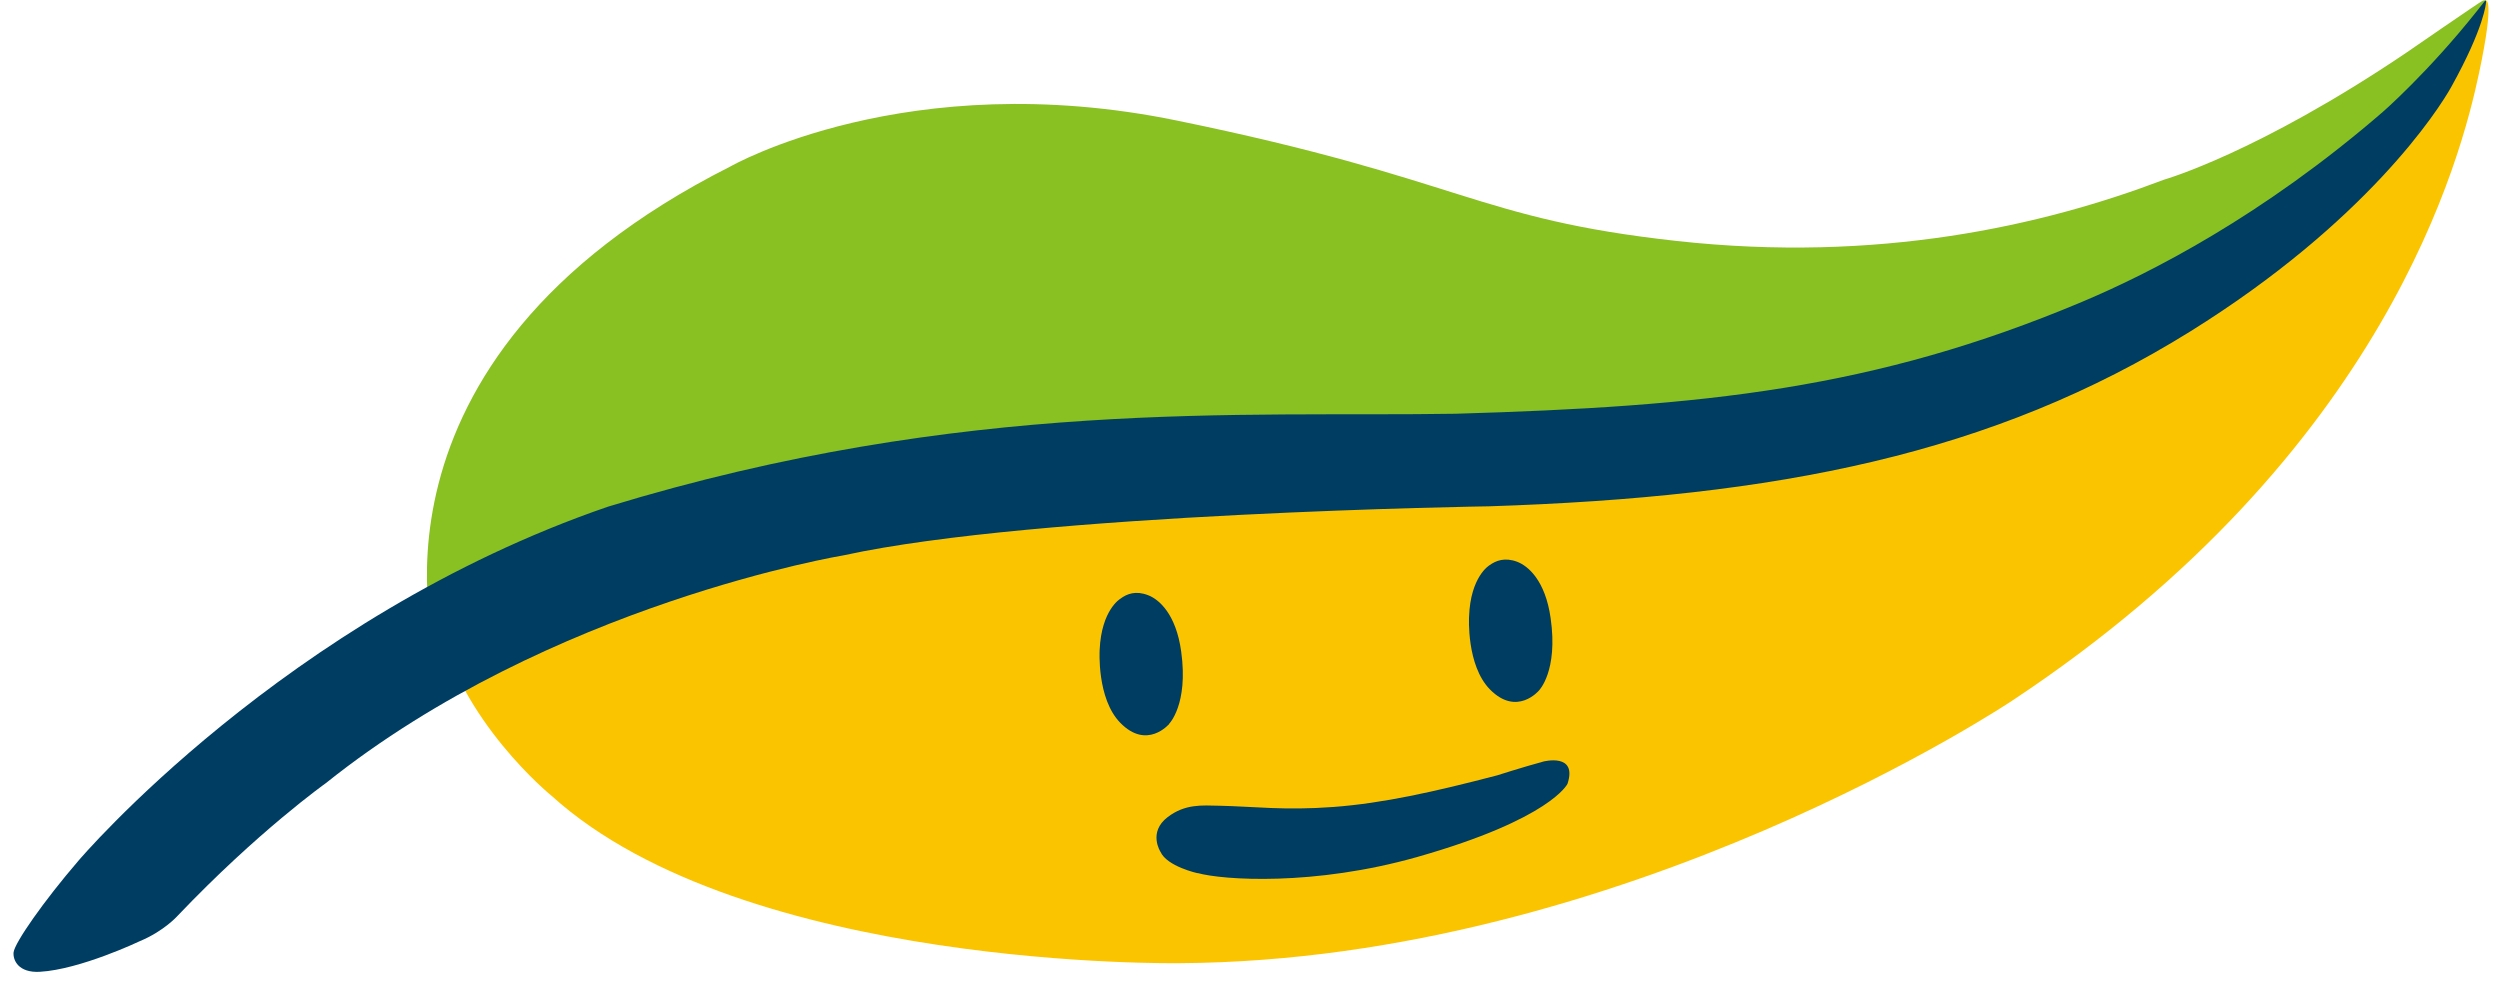
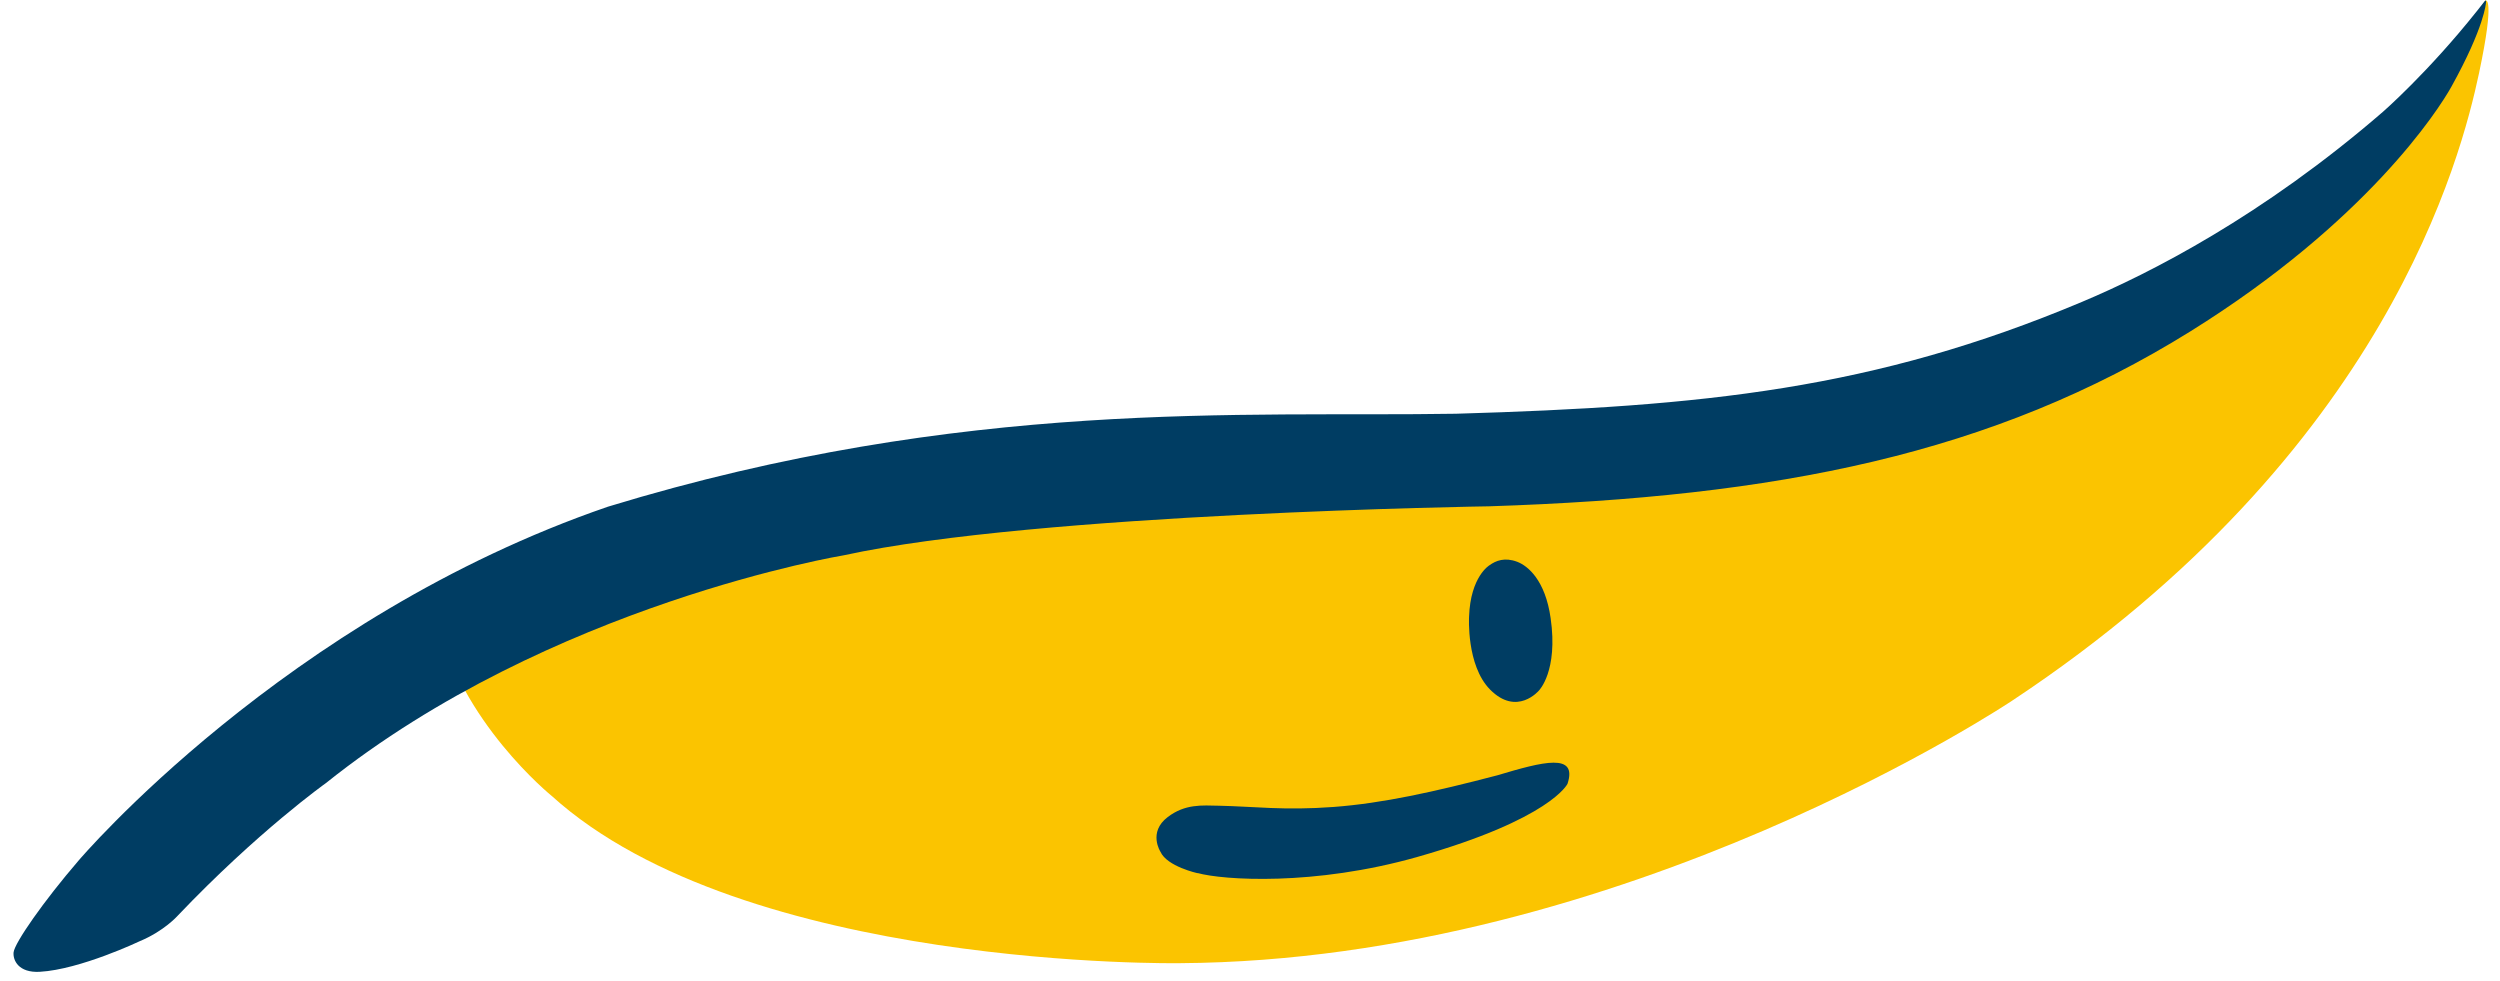
<svg xmlns="http://www.w3.org/2000/svg" width="107" height="42" viewBox="0 0 107 42" fill="none">
-   <path d="M105.572 1.738C105.572 1.738 104.304 3.651 100.889 7.091C100.889 7.091 91.689 15.522 81.222 18.025C81.222 18.025 75.294 19.968 61.828 20.512C61.828 20.512 53.585 20.762 44.856 21.185C44.856 21.185 32.628 21.427 18.692 28.013C18.692 28.013 14.715 15.477 31.254 7.129C31.254 7.129 38.814 2.789 50.352 5.156C62.641 7.674 63.126 9.36 71.749 10.312C80.372 11.265 87.423 9.67 92.623 7.689C92.623 7.689 96.608 6.562 102.984 2.26C102.984 2.26 106.141 0.082 106.225 0.052C106.225 0.052 106.551 -0.145 106.331 0.332C106.111 0.8 105.883 1.148 105.883 1.148C105.883 1.148 105.709 1.602 105.564 1.746L105.572 1.738Z" fill="#89C022" />
  <path d="M18.707 26.457C18.707 26.457 31.747 21.527 40.712 20.756C50.131 19.947 65.259 20.476 76.759 18.82C90.824 16.786 98.536 8.9 98.536 8.9C98.536 8.9 103.796 3.909 106.377 0.023C106.377 0.023 106.809 -0.204 106.103 3.13C105.344 6.684 102.156 19.357 86.156 29.965C86.156 29.965 69.578 41.103 50.511 41.224C50.511 41.224 31.861 41.534 23.61 34.063C23.61 34.063 19.656 30.865 18.715 26.457H18.707Z" fill="#FBC400" />
-   <path d="M51.255 37.373C51.255 37.373 49.95 37.086 49.669 36.458C49.669 36.458 49.122 35.619 49.98 34.969C50.724 34.402 51.445 34.47 52.173 34.485C53.654 34.515 54.967 34.697 57.077 34.538C59.187 34.379 61.365 33.895 64.083 33.184C64.083 33.184 65.115 32.852 66.056 32.594C66.056 32.594 67.529 32.209 67.089 33.547C67.089 33.547 66.383 35.052 60.66 36.678C56.242 37.933 52.34 37.668 51.255 37.366V37.373Z" fill="#003D63" />
+   <path d="M51.255 37.373C51.255 37.373 49.95 37.086 49.669 36.458C49.669 36.458 49.122 35.619 49.98 34.969C50.724 34.402 51.445 34.47 52.173 34.485C53.654 34.515 54.967 34.697 57.077 34.538C59.187 34.379 61.365 33.895 64.083 33.184C66.056 32.594 67.529 32.209 67.089 33.547C67.089 33.547 66.383 35.052 60.66 36.678C56.242 37.933 52.34 37.668 51.255 37.366V37.373Z" fill="#003D63" />
  <path d="M65.866 29.555C65.866 29.555 66.694 28.731 66.367 26.455C66.139 24.837 65.396 24.217 64.933 24.043C64.409 23.846 64.029 23.99 63.748 24.194C63.748 24.194 62.936 24.67 62.876 26.394C62.876 26.394 62.754 28.474 63.771 29.509C64.925 30.681 65.866 29.555 65.866 29.555Z" fill="#003D63" />
-   <path d="M50.033 30.986C50.033 30.986 50.868 30.162 50.556 27.893C50.336 26.275 49.6 25.648 49.137 25.474C48.613 25.27 48.234 25.413 47.953 25.625C47.953 25.625 47.141 26.094 47.065 27.818C47.065 27.818 46.936 29.897 47.945 30.933C49.092 32.112 50.04 30.986 50.04 30.986H50.033Z" fill="#003D63" />
  <path d="M1.712 41.593C0.786 41.646 0.55 41.094 0.581 40.762C0.626 40.353 1.863 38.576 3.359 36.837C3.359 36.837 12.171 26.441 26.024 21.685C41.273 17.027 53.251 17.859 62.314 17.708C72.91 17.398 80.212 16.664 89.108 12.921C92.023 11.697 96.843 9.239 101.989 4.786C101.989 4.786 103.924 3.099 106.004 0.483C106.156 0.294 106.285 0.128 106.338 0.06C106.414 -0.038 106.406 0.09 106.399 0.12C106.399 0.12 106.346 1.141 104.919 3.712C104.365 4.71 101.291 9.489 93.746 14.184C85.275 19.454 76.06 21.269 63.733 21.67C63.733 21.67 44.393 21.957 36.127 23.764C36.127 23.764 23.549 25.836 13.947 33.518C13.947 33.518 11.048 35.575 7.594 39.204C7.594 39.204 7.017 39.854 5.977 40.285C5.977 40.285 3.435 41.495 1.704 41.593H1.712Z" fill="#003D63" />
</svg>